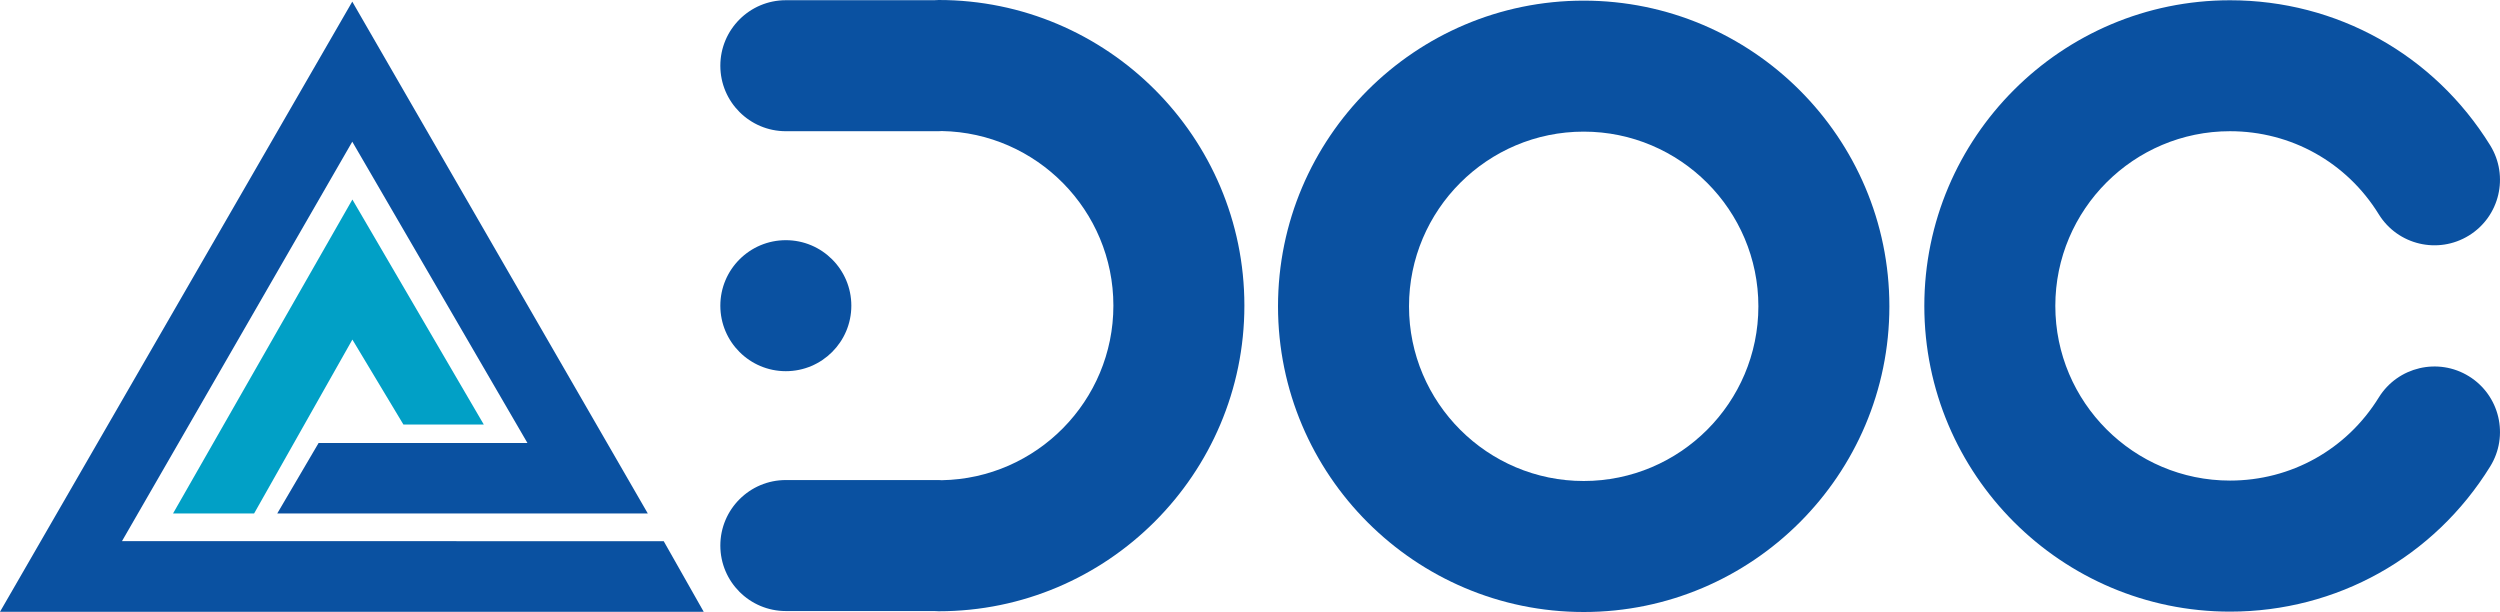
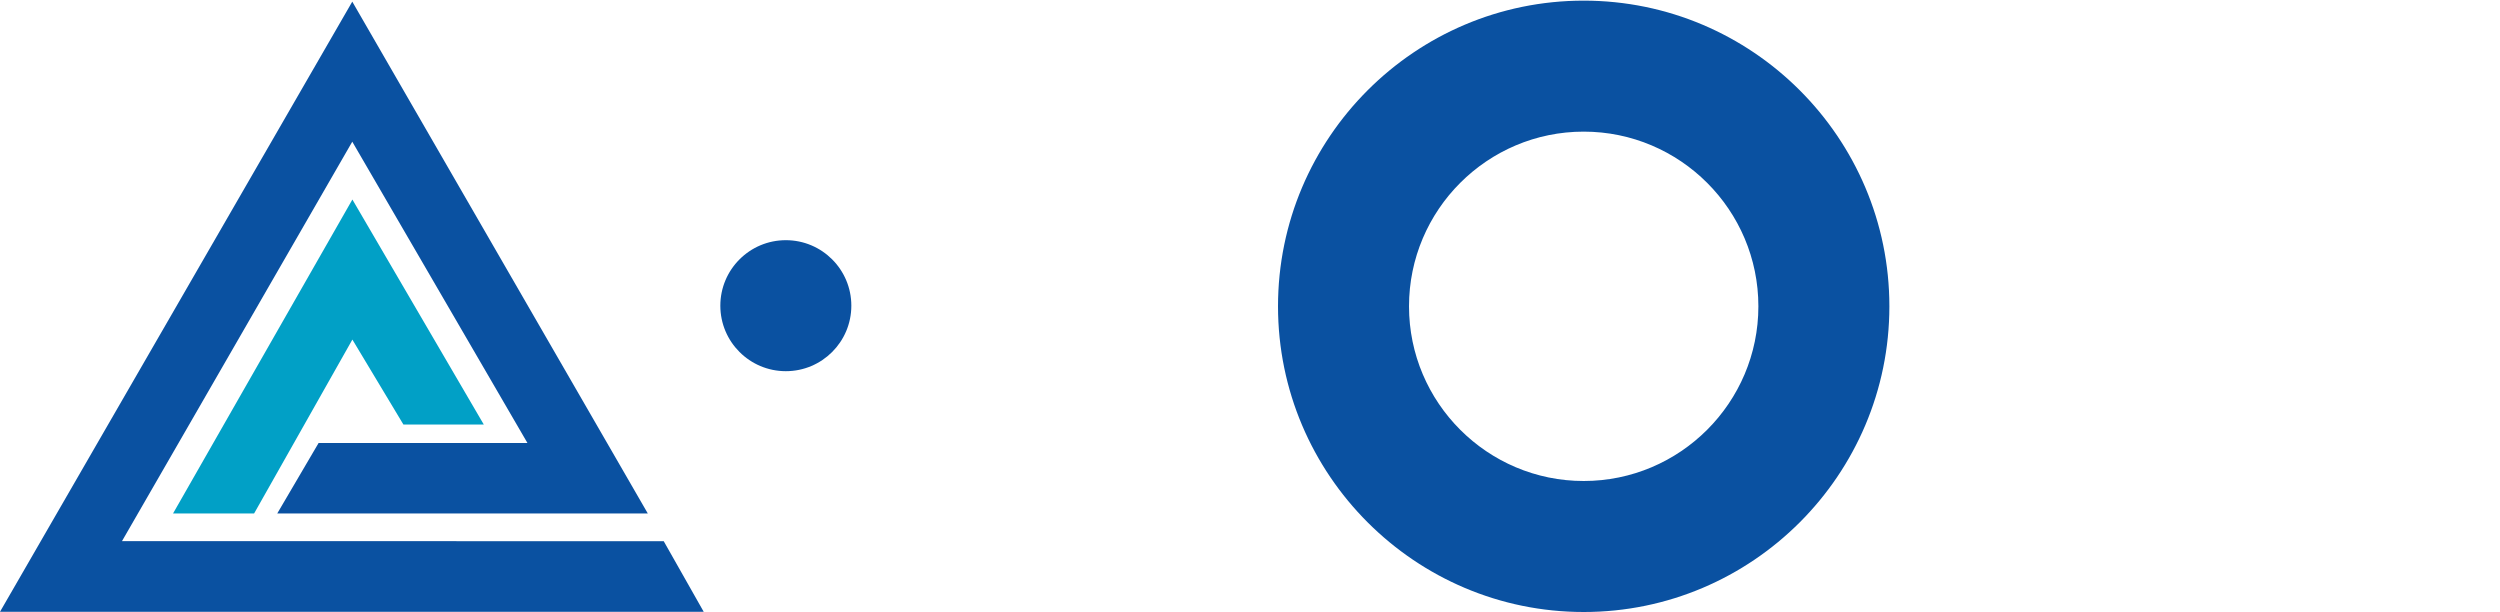
<svg xmlns="http://www.w3.org/2000/svg" id="_イヤー_2" viewBox="0 0 472.14 115.58">
  <defs>
    <style>.cls-1{fill:#01a0c6;}.cls-2{fill:#0a51a1;}</style>
  </defs>
  <g id="_イヤー_1-2">
    <g>
      <polygon class="cls-2" points="99.61 83.66 60.17 83.66 52.36 96.97 122.34 96.97 66.53 .31 0 115.54 132.9 115.54 125.35 102.21 23.04 102.19 66.53 26.76 99.61 83.66" />
      <polygon class="cls-1" points="91.37 80.18 66.55 37.68 32.68 96.97 47.99 96.97 66.55 64.13 76.19 80.18 91.37 80.18" />
    </g>
-     <path class="cls-2" d="M466.27,71.06c-5.81-3.59-13.44-1.79-17.03,4.02-6.07,9.82-16.57,15.68-28.09,15.68-18.19,0-32.99-14.8-32.99-32.99s14.8-32.99,32.99-32.99c11.52,0,22.03,5.86,28.09,15.68,3.59,5.81,11.21,7.61,17.03,4.02,5.81-3.59,7.61-11.21,4.02-17.03C459.68,10.3,441.31,.05,421.15,.05c-31.83,0-57.73,25.9-57.73,57.73s25.9,57.73,57.73,57.73c20.16,0,38.53-10.25,49.14-27.42,3.59-5.81,1.79-13.44-4.02-17.03Z" />
    <g>
-       <path class="cls-2" d="M177.28,0c-.29,0-.58,.02-.87,.04h-28c-6.83,0-12.37,5.54-12.37,12.37s5.54,12.37,12.37,12.37h28.87c.2,0,.39-.02,.58-.03,17.92,.31,32.41,14.98,32.41,32.97s-14.49,32.66-32.41,32.97c-.19,0-.38-.03-.58-.03h-28.87c-6.83,0-12.37,5.54-12.37,12.37s5.54,12.37,12.37,12.37h28c.29,.02,.58,.04,.87,.04,31.83,0,57.73-25.9,57.73-57.73S209.11,0,177.28,0Z" />
      <path class="cls-2" d="M148.41,70.1c6.83,0,12.37-5.54,12.37-12.37s-5.54-12.37-12.37-12.37-12.37,5.54-12.37,12.37,5.54,12.37,12.37,12.37Z" />
    </g>
    <path class="cls-2" d="M299.09,115.58c-31.83,0-57.73-25.9-57.73-57.73S267.26,.12,299.09,.12s57.73,25.9,57.73,57.73-25.9,57.73-57.73,57.73Zm0-90.72c-18.19,0-32.99,14.8-32.99,32.99s14.8,32.99,32.99,32.99,32.99-14.8,32.99-32.99-14.8-32.99-32.99-32.99Z" />
  </g>
</svg>